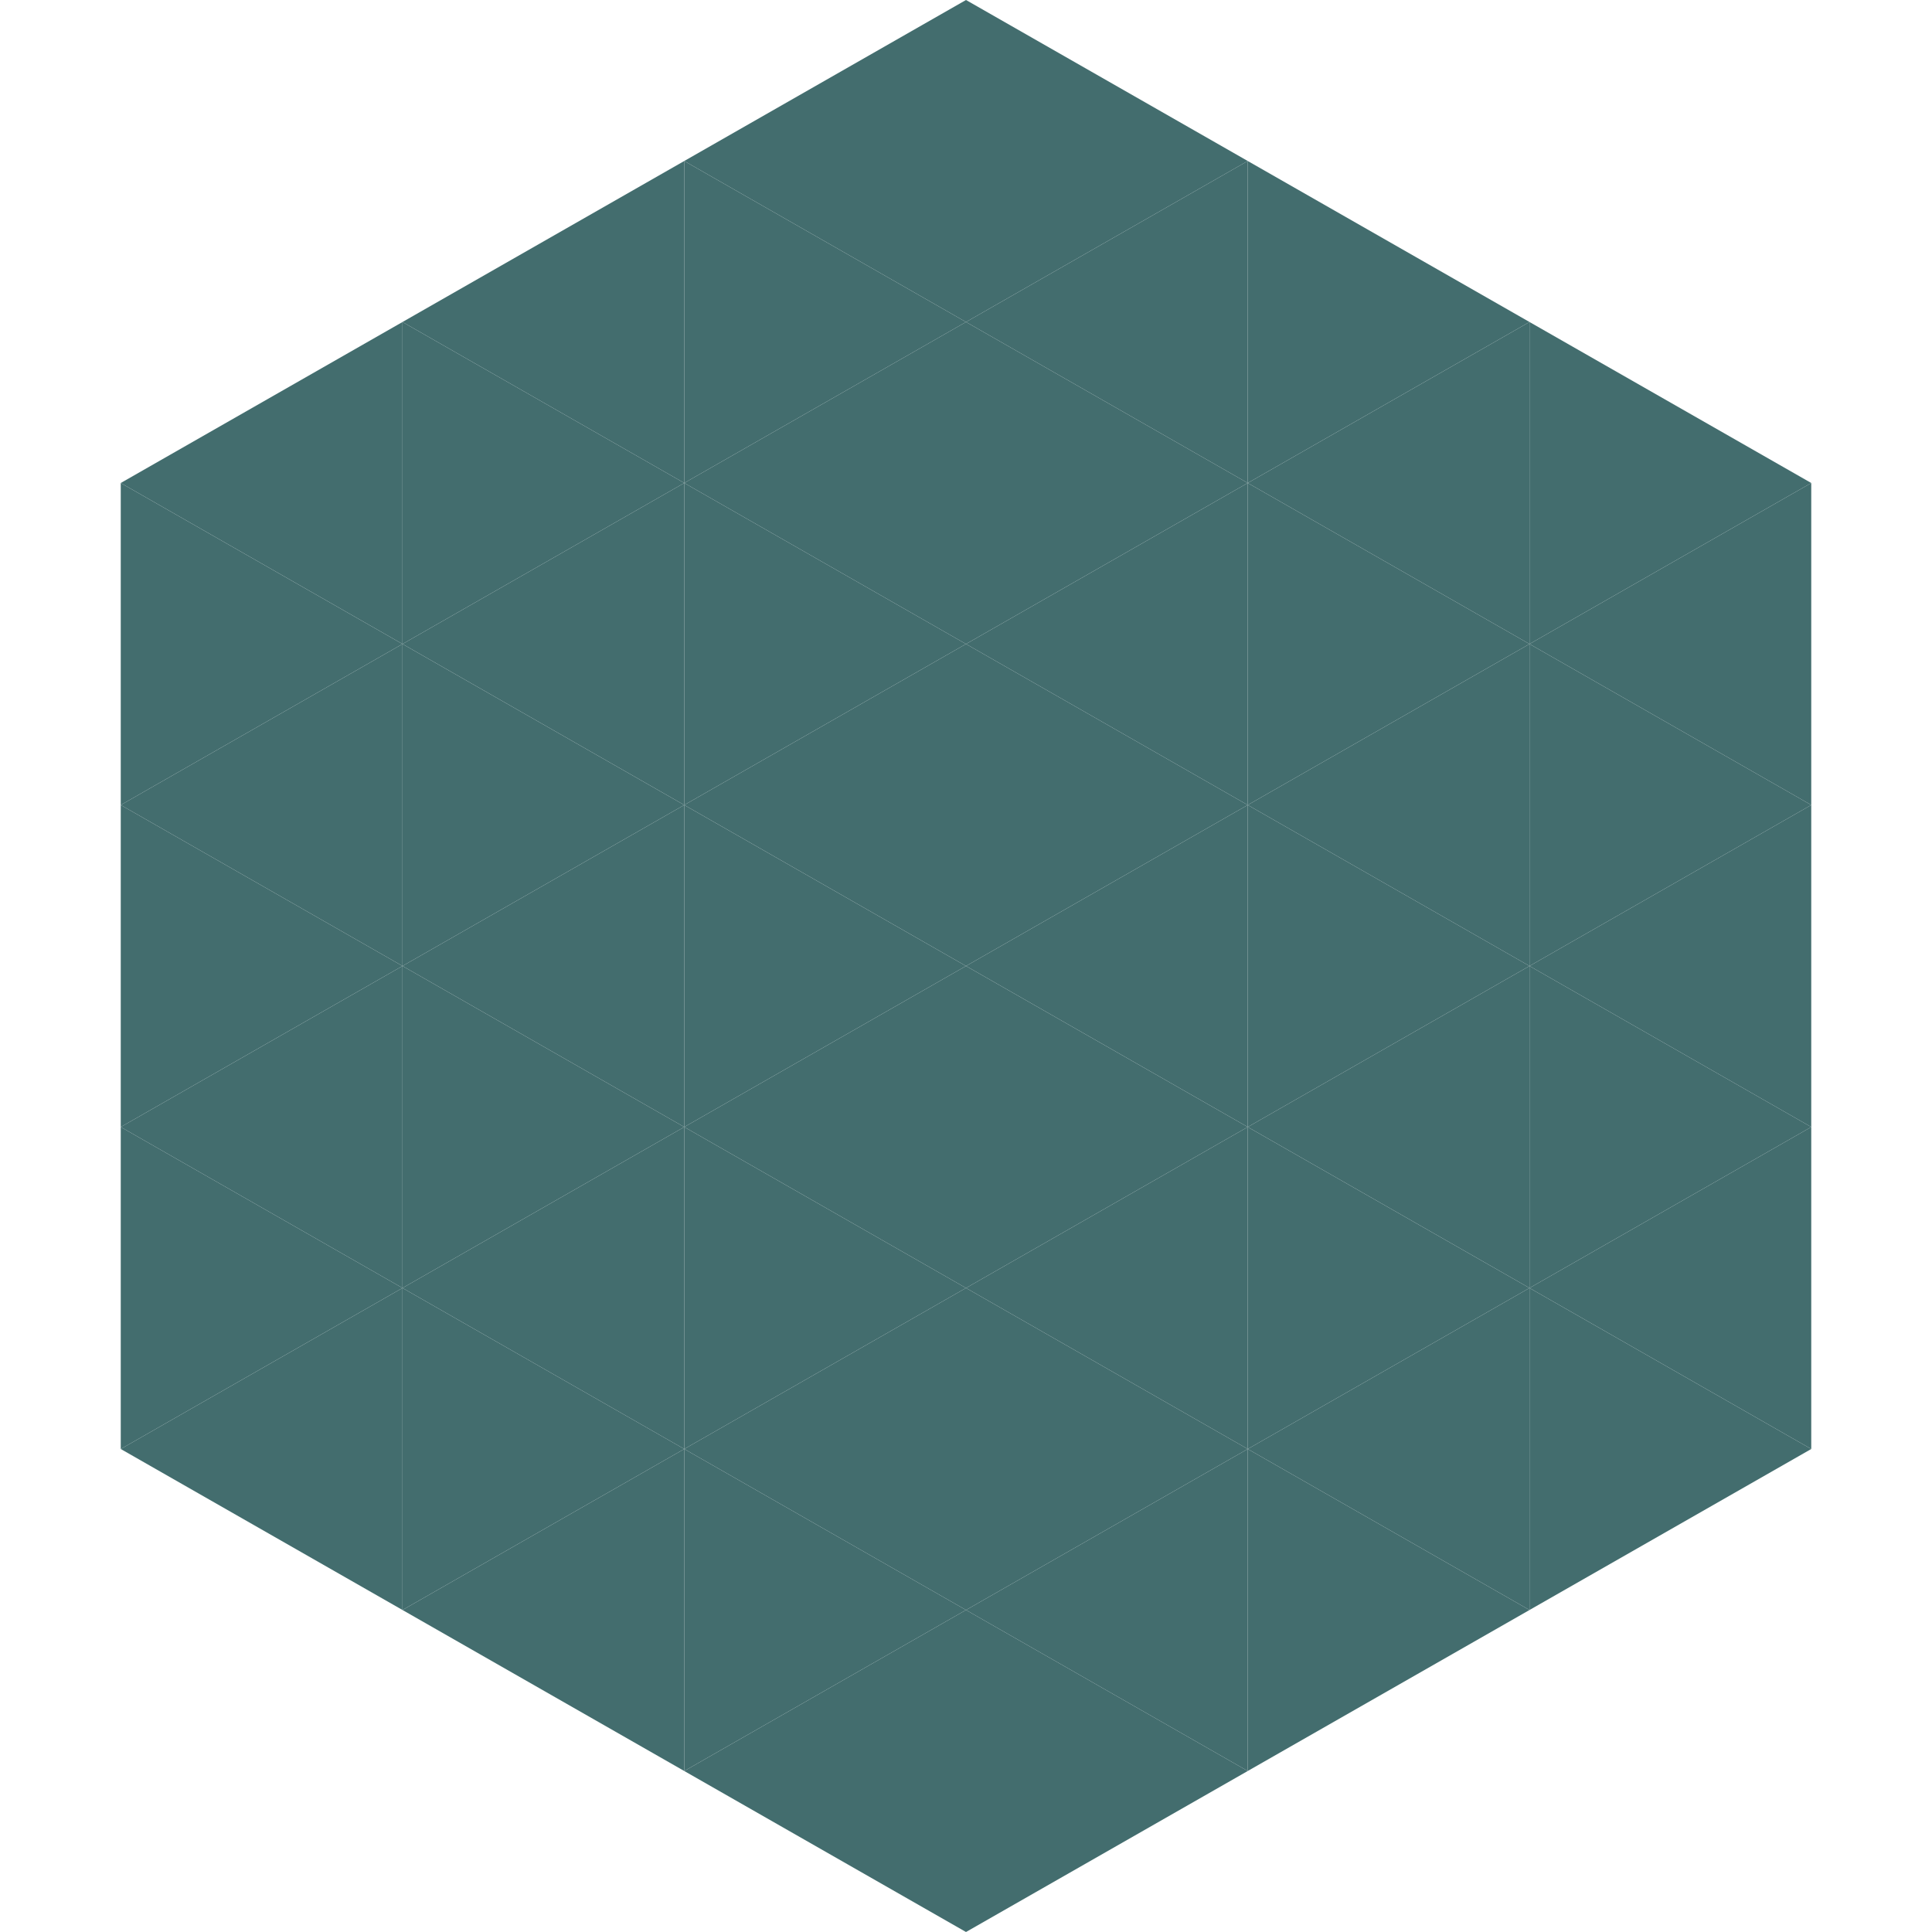
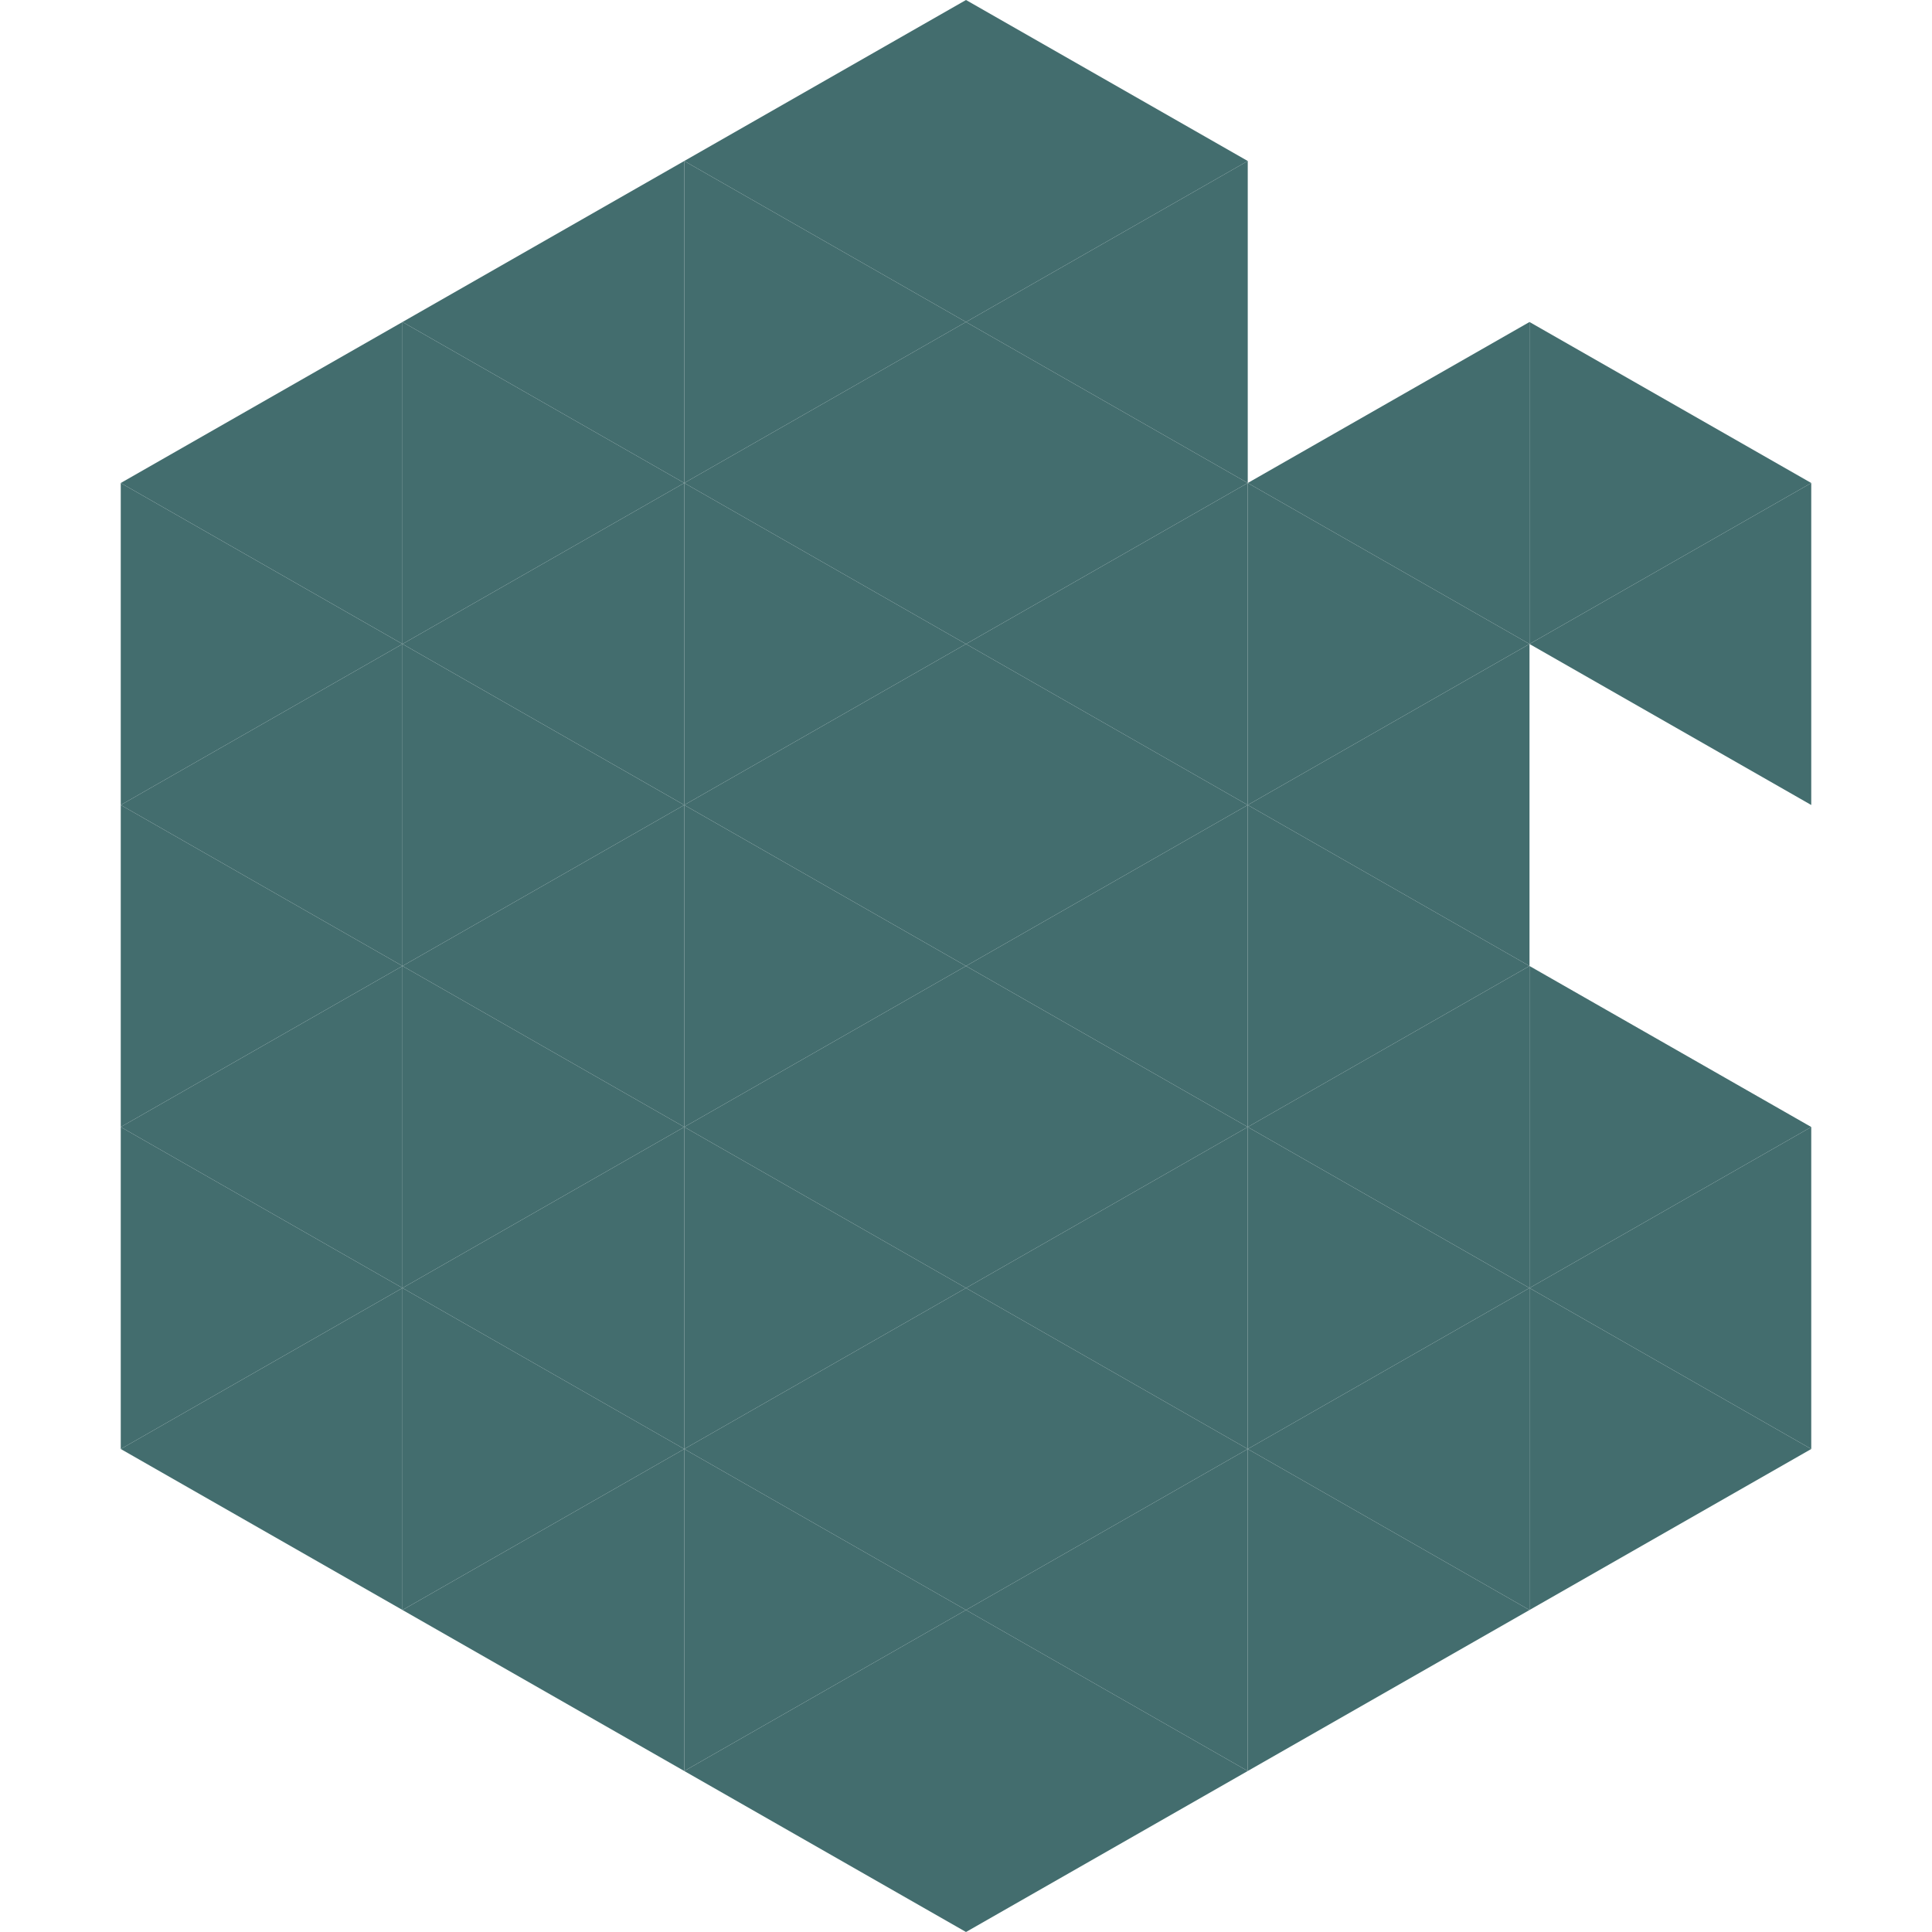
<svg xmlns="http://www.w3.org/2000/svg" width="240" height="240">
  <polygon points="50,40 15,60 50,80" style="fill:rgb(67,109,110)" />
  <polygon points="190,40 225,60 190,80" style="fill:rgb(67,109,110)" />
  <polygon points="15,60 50,80 15,100" style="fill:rgb(67,109,110)" />
  <polygon points="225,60 190,80 225,100" style="fill:rgb(67,109,110)" />
  <polygon points="50,80 15,100 50,120" style="fill:rgb(67,109,110)" />
-   <polygon points="190,80 225,100 190,120" style="fill:rgb(67,109,110)" />
  <polygon points="15,100 50,120 15,140" style="fill:rgb(67,109,110)" />
-   <polygon points="225,100 190,120 225,140" style="fill:rgb(67,109,110)" />
  <polygon points="50,120 15,140 50,160" style="fill:rgb(67,109,110)" />
  <polygon points="190,120 225,140 190,160" style="fill:rgb(67,109,110)" />
  <polygon points="15,140 50,160 15,180" style="fill:rgb(67,109,110)" />
  <polygon points="225,140 190,160 225,180" style="fill:rgb(67,109,110)" />
  <polygon points="50,160 15,180 50,200" style="fill:rgb(67,109,110)" />
  <polygon points="190,160 225,180 190,200" style="fill:rgb(67,109,110)" />
  <polygon points="15,180 50,200 15,220" style="fill:rgb(255,255,255); fill-opacity:0" />
  <polygon points="225,180 190,200 225,220" style="fill:rgb(255,255,255); fill-opacity:0" />
  <polygon points="50,0 85,20 50,40" style="fill:rgb(255,255,255); fill-opacity:0" />
  <polygon points="190,0 155,20 190,40" style="fill:rgb(255,255,255); fill-opacity:0" />
  <polygon points="85,20 50,40 85,60" style="fill:rgb(67,109,110)" />
-   <polygon points="155,20 190,40 155,60" style="fill:rgb(67,109,110)" />
  <polygon points="50,40 85,60 50,80" style="fill:rgb(67,109,110)" />
  <polygon points="190,40 155,60 190,80" style="fill:rgb(67,109,110)" />
  <polygon points="85,60 50,80 85,100" style="fill:rgb(67,109,110)" />
  <polygon points="155,60 190,80 155,100" style="fill:rgb(67,109,110)" />
  <polygon points="50,80 85,100 50,120" style="fill:rgb(67,109,110)" />
  <polygon points="190,80 155,100 190,120" style="fill:rgb(67,109,110)" />
  <polygon points="85,100 50,120 85,140" style="fill:rgb(67,109,110)" />
  <polygon points="155,100 190,120 155,140" style="fill:rgb(67,109,110)" />
  <polygon points="50,120 85,140 50,160" style="fill:rgb(67,109,110)" />
  <polygon points="190,120 155,140 190,160" style="fill:rgb(67,109,110)" />
  <polygon points="85,140 50,160 85,180" style="fill:rgb(67,109,110)" />
  <polygon points="155,140 190,160 155,180" style="fill:rgb(67,109,110)" />
  <polygon points="50,160 85,180 50,200" style="fill:rgb(67,109,110)" />
  <polygon points="190,160 155,180 190,200" style="fill:rgb(67,109,110)" />
  <polygon points="85,180 50,200 85,220" style="fill:rgb(67,109,110)" />
  <polygon points="155,180 190,200 155,220" style="fill:rgb(67,109,110)" />
  <polygon points="120,0 85,20 120,40" style="fill:rgb(67,109,110)" />
  <polygon points="120,0 155,20 120,40" style="fill:rgb(67,109,110)" />
  <polygon points="85,20 120,40 85,60" style="fill:rgb(67,109,110)" />
  <polygon points="155,20 120,40 155,60" style="fill:rgb(67,109,110)" />
  <polygon points="120,40 85,60 120,80" style="fill:rgb(67,109,110)" />
  <polygon points="120,40 155,60 120,80" style="fill:rgb(67,109,110)" />
  <polygon points="85,60 120,80 85,100" style="fill:rgb(67,109,110)" />
  <polygon points="155,60 120,80 155,100" style="fill:rgb(67,109,110)" />
  <polygon points="120,80 85,100 120,120" style="fill:rgb(67,109,110)" />
  <polygon points="120,80 155,100 120,120" style="fill:rgb(67,109,110)" />
  <polygon points="85,100 120,120 85,140" style="fill:rgb(67,109,110)" />
  <polygon points="155,100 120,120 155,140" style="fill:rgb(67,109,110)" />
  <polygon points="120,120 85,140 120,160" style="fill:rgb(67,109,110)" />
  <polygon points="120,120 155,140 120,160" style="fill:rgb(67,109,110)" />
  <polygon points="85,140 120,160 85,180" style="fill:rgb(67,109,110)" />
  <polygon points="155,140 120,160 155,180" style="fill:rgb(67,109,110)" />
  <polygon points="120,160 85,180 120,200" style="fill:rgb(67,109,110)" />
  <polygon points="120,160 155,180 120,200" style="fill:rgb(67,109,110)" />
  <polygon points="85,180 120,200 85,220" style="fill:rgb(67,109,110)" />
  <polygon points="155,180 120,200 155,220" style="fill:rgb(67,109,110)" />
  <polygon points="120,200 85,220 120,240" style="fill:rgb(67,109,110)" />
  <polygon points="120,200 155,220 120,240" style="fill:rgb(67,109,110)" />
  <polygon points="85,220 120,240 85,260" style="fill:rgb(255,255,255); fill-opacity:0" />
  <polygon points="155,220 120,240 155,260" style="fill:rgb(255,255,255); fill-opacity:0" />
</svg>